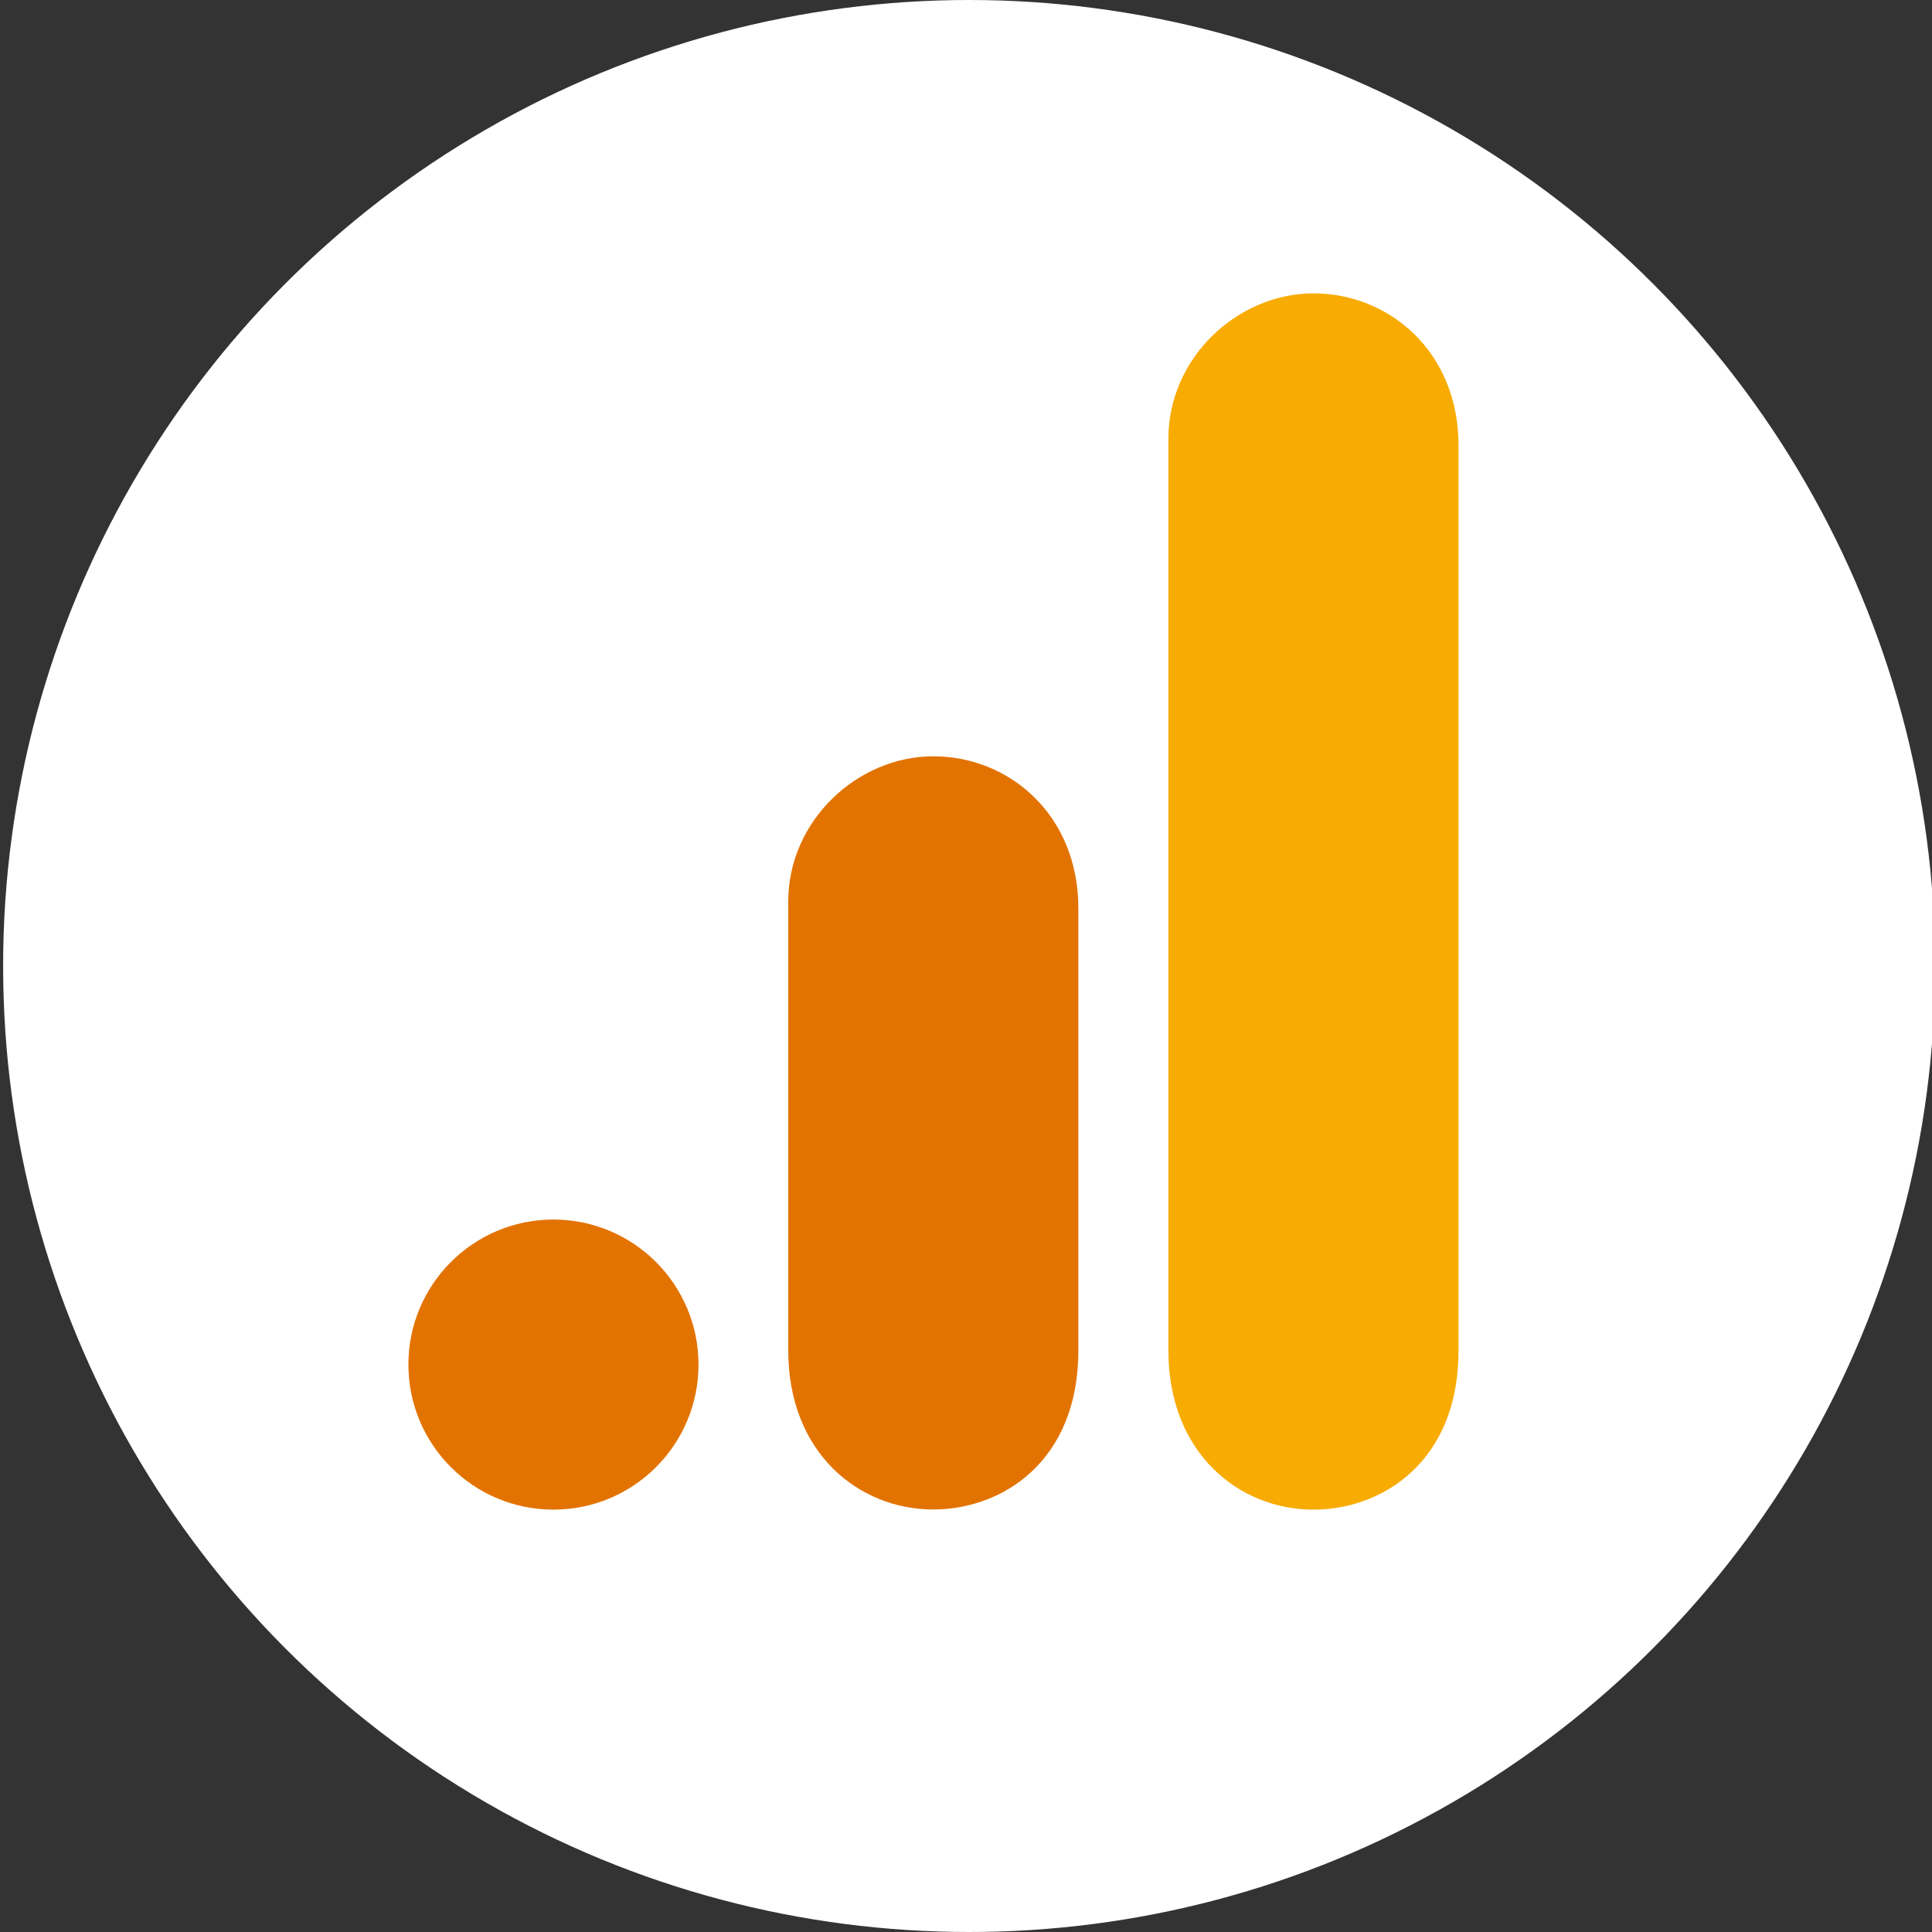
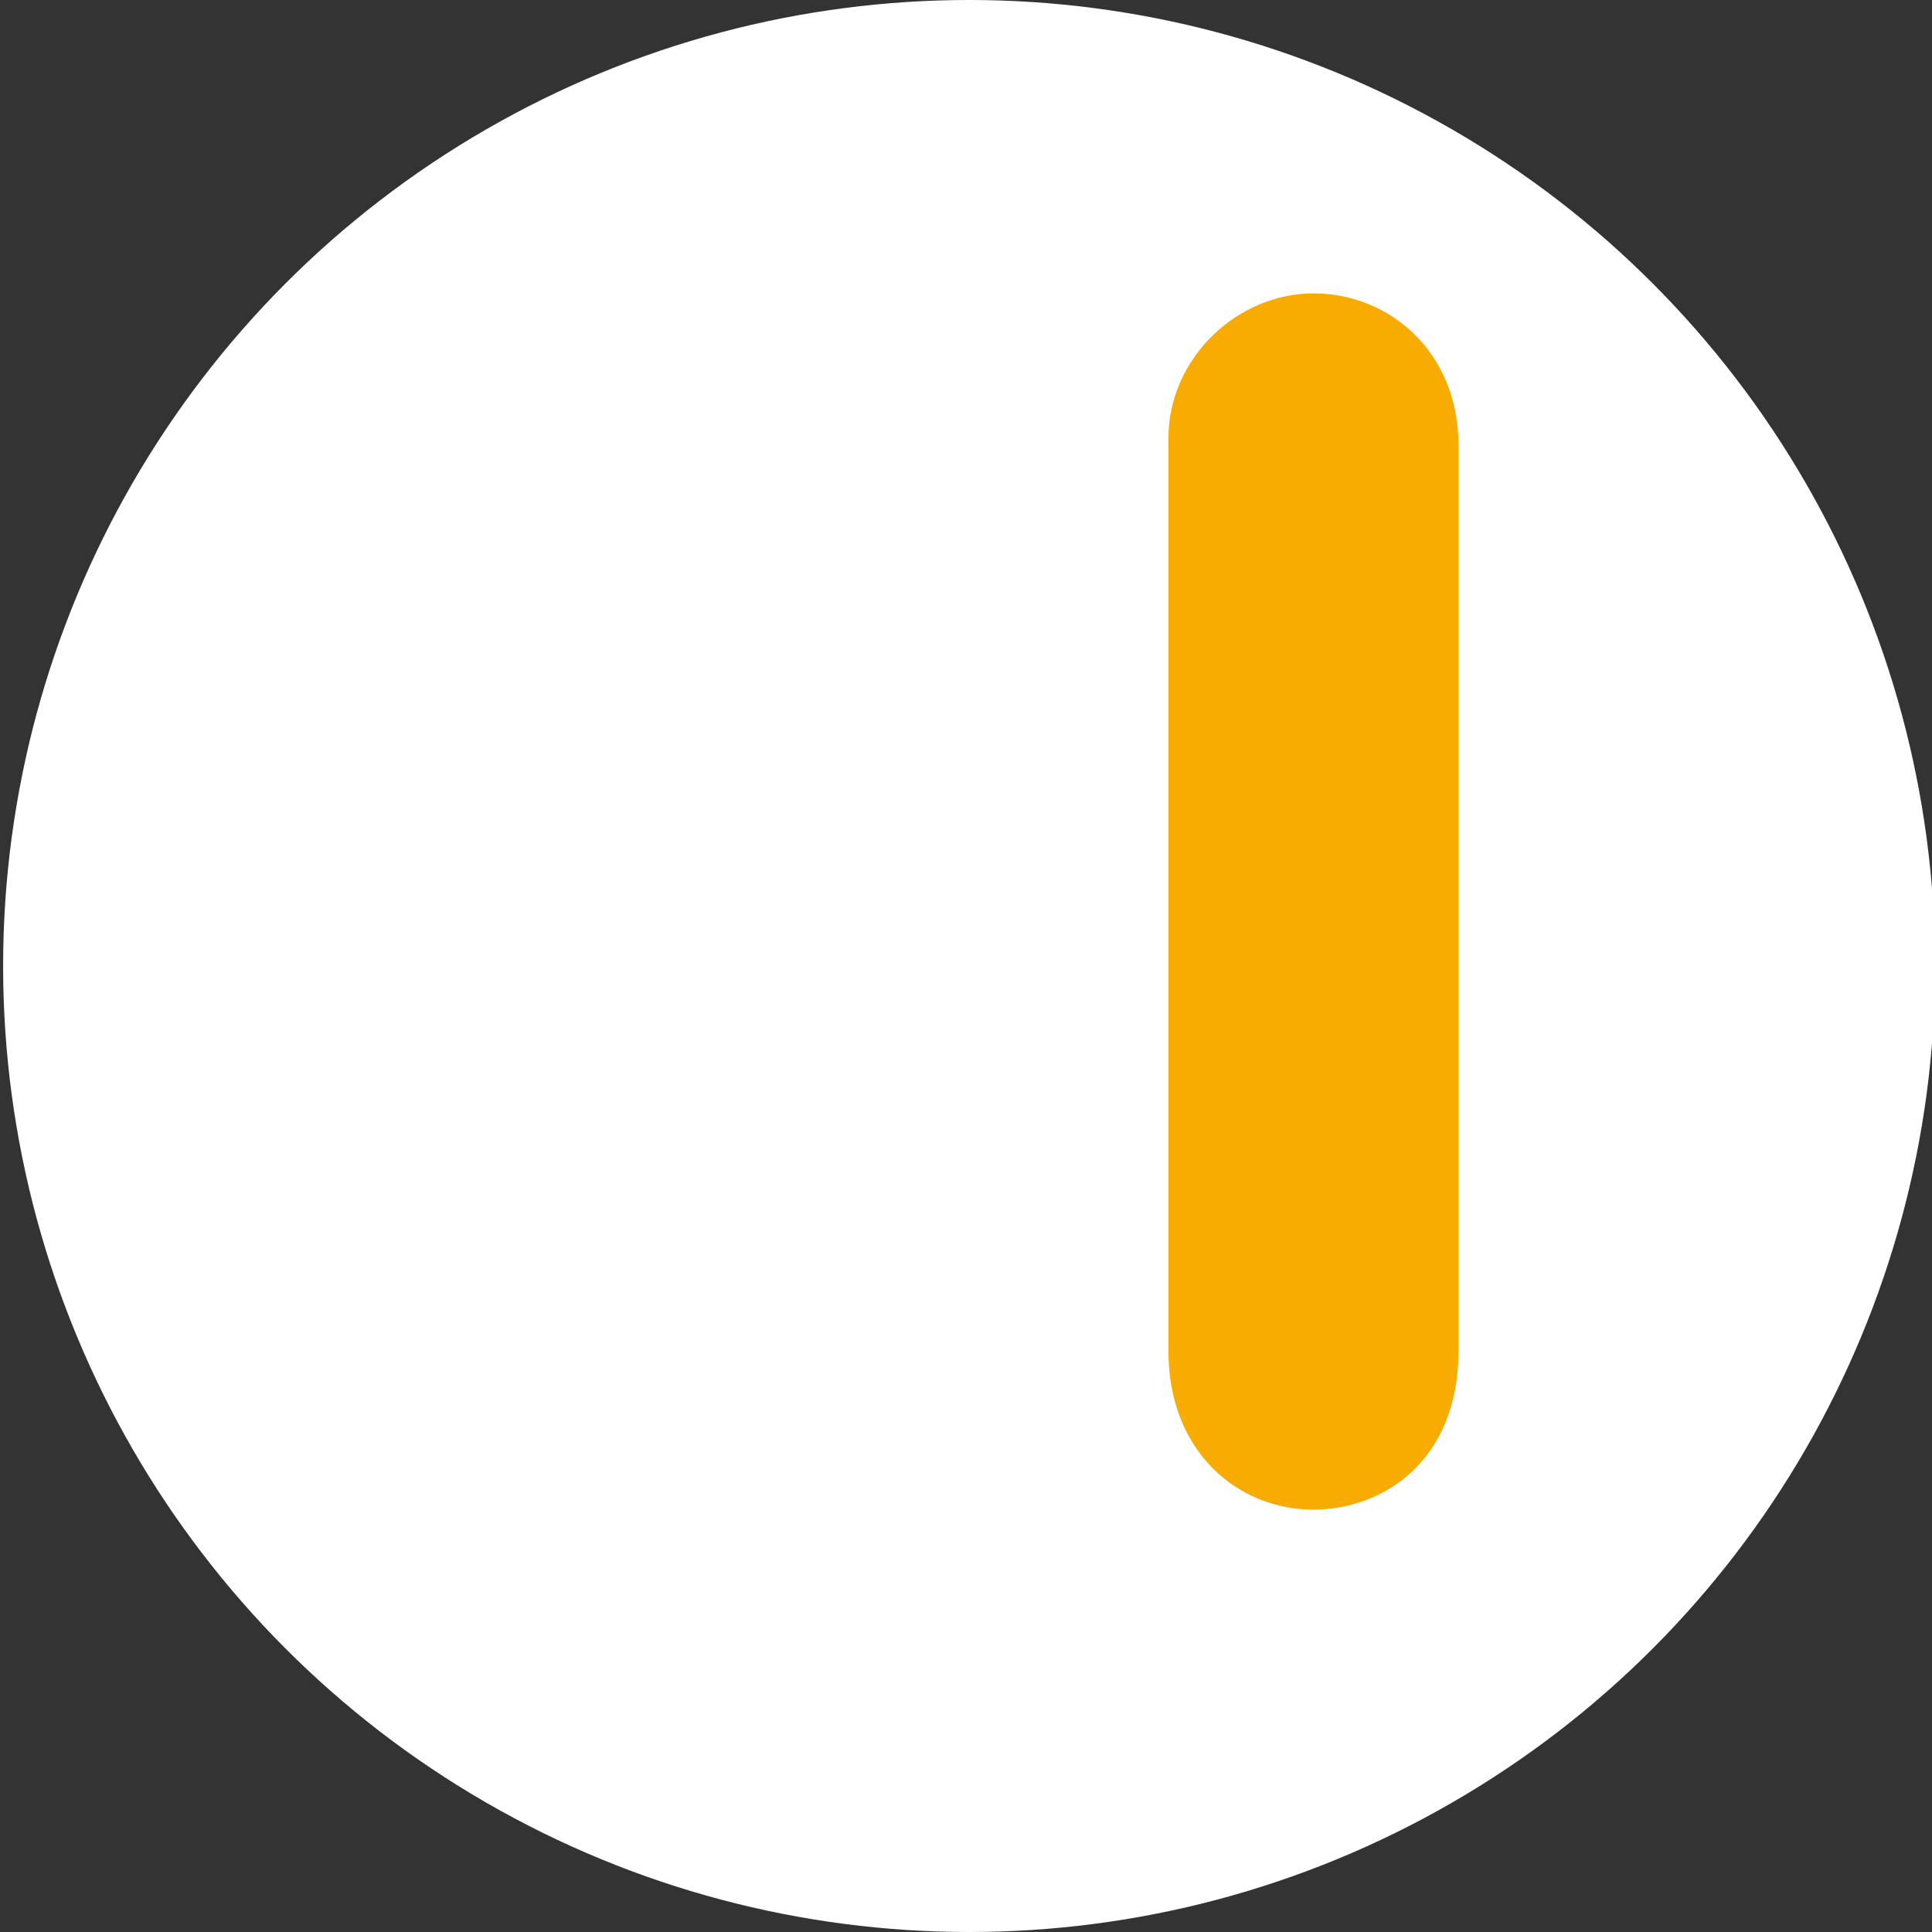
<svg xmlns="http://www.w3.org/2000/svg" id="Layer_2" data-name="Layer 2" viewBox="0 0 130 130">
  <rect x="0" y="0" width="130" height="130" fill="#333333" stroke="none" />
  <defs>
    <style>      .cls-1 {        fill: #e37300;      }      .cls-1, .cls-2, .cls-3 {        stroke-width: 0px;      }      .cls-2 {        fill: #f8ab00;      }      .cls-3 {        fill: #fff;      }    </style>
  </defs>
  <circle class="cls-3" cx="65.21" cy="65" r="65" />
  <g id="g6628">
    <path id="path3806" class="cls-2" d="M78.62,29.51v61.38c0,6.87,4.74,10.69,9.76,10.69,4.65,0,9.76-3.25,9.76-10.69V29.97c0-6.29-4.65-10.23-9.76-10.23s-9.76,4.34-9.76,9.76Z" />
-     <path id="path3808" class="cls-1" d="M53.04,60.66v30.22c0,6.87,4.74,10.69,9.76,10.69,4.65,0,9.76-3.25,9.76-10.69v-29.76c0-6.29-4.65-10.23-9.76-10.23s-9.76,4.34-9.76,9.76h0Z" />
-     <path id="path3810" class="cls-1" d="M47,91.82c0,5.39-4.37,9.76-9.76,9.76s-9.76-4.37-9.76-9.76,4.37-9.76,9.76-9.76,9.76,4.37,9.76,9.76" />
  </g>
</svg>